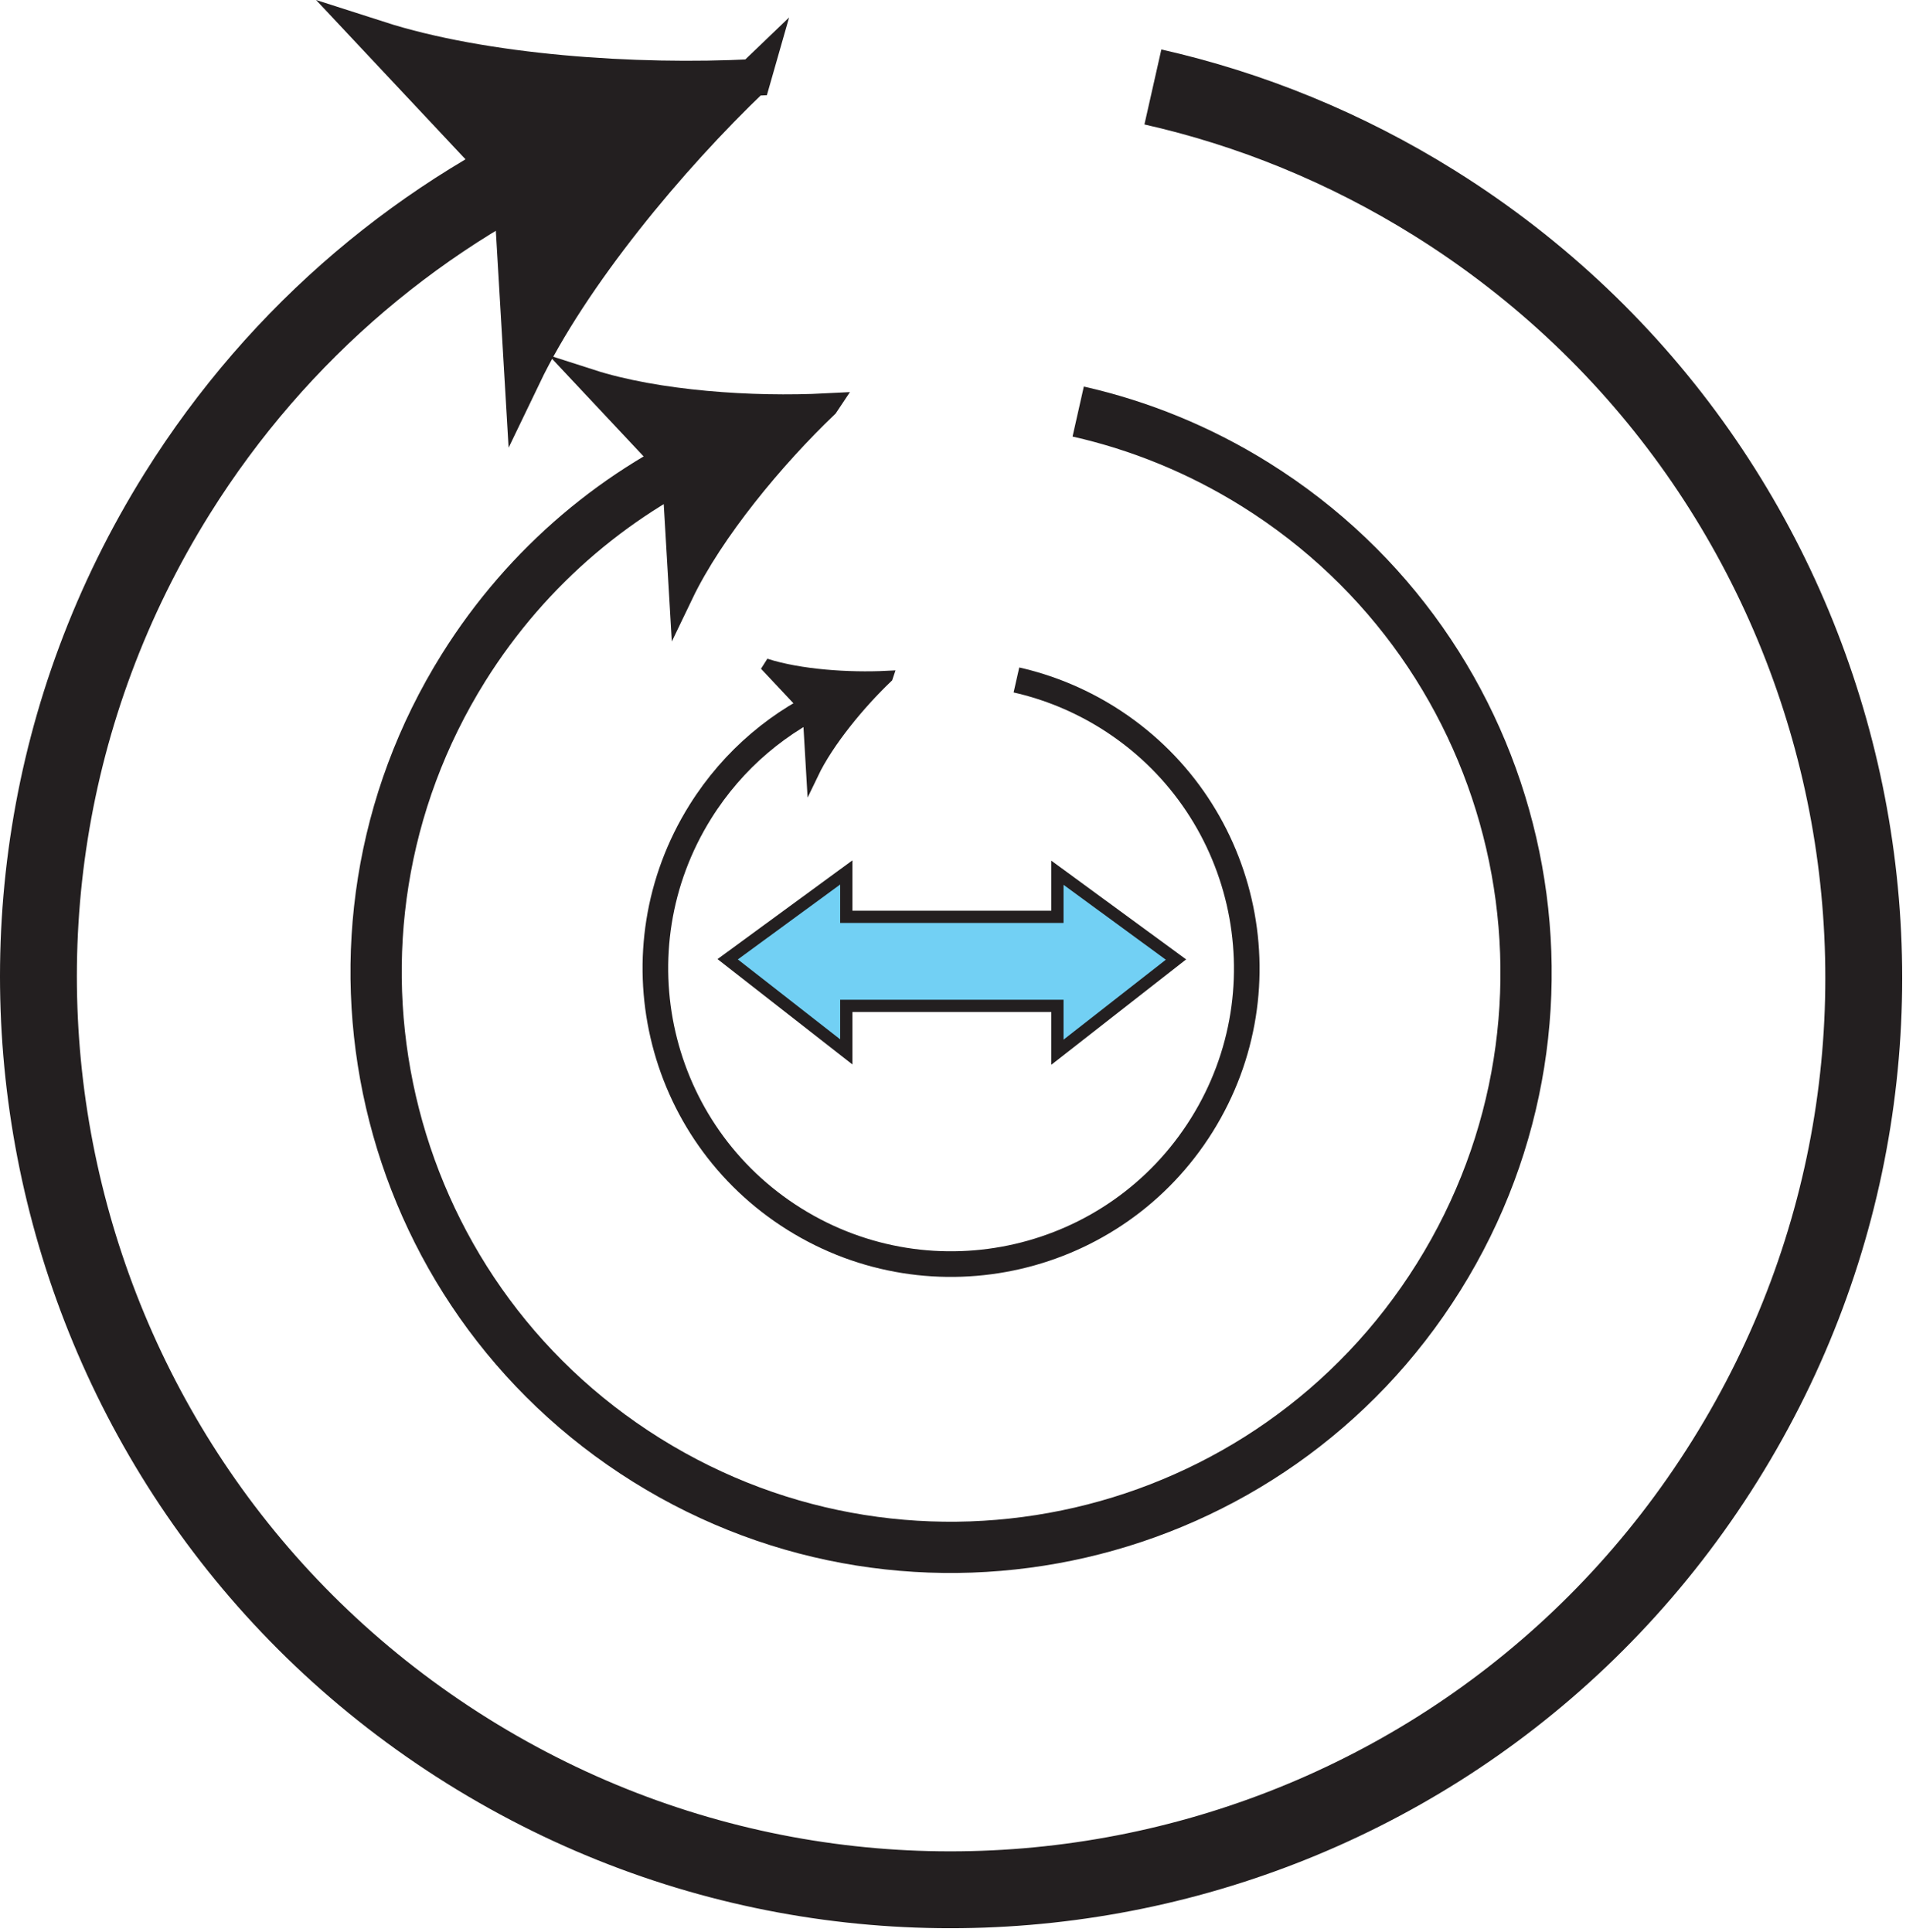
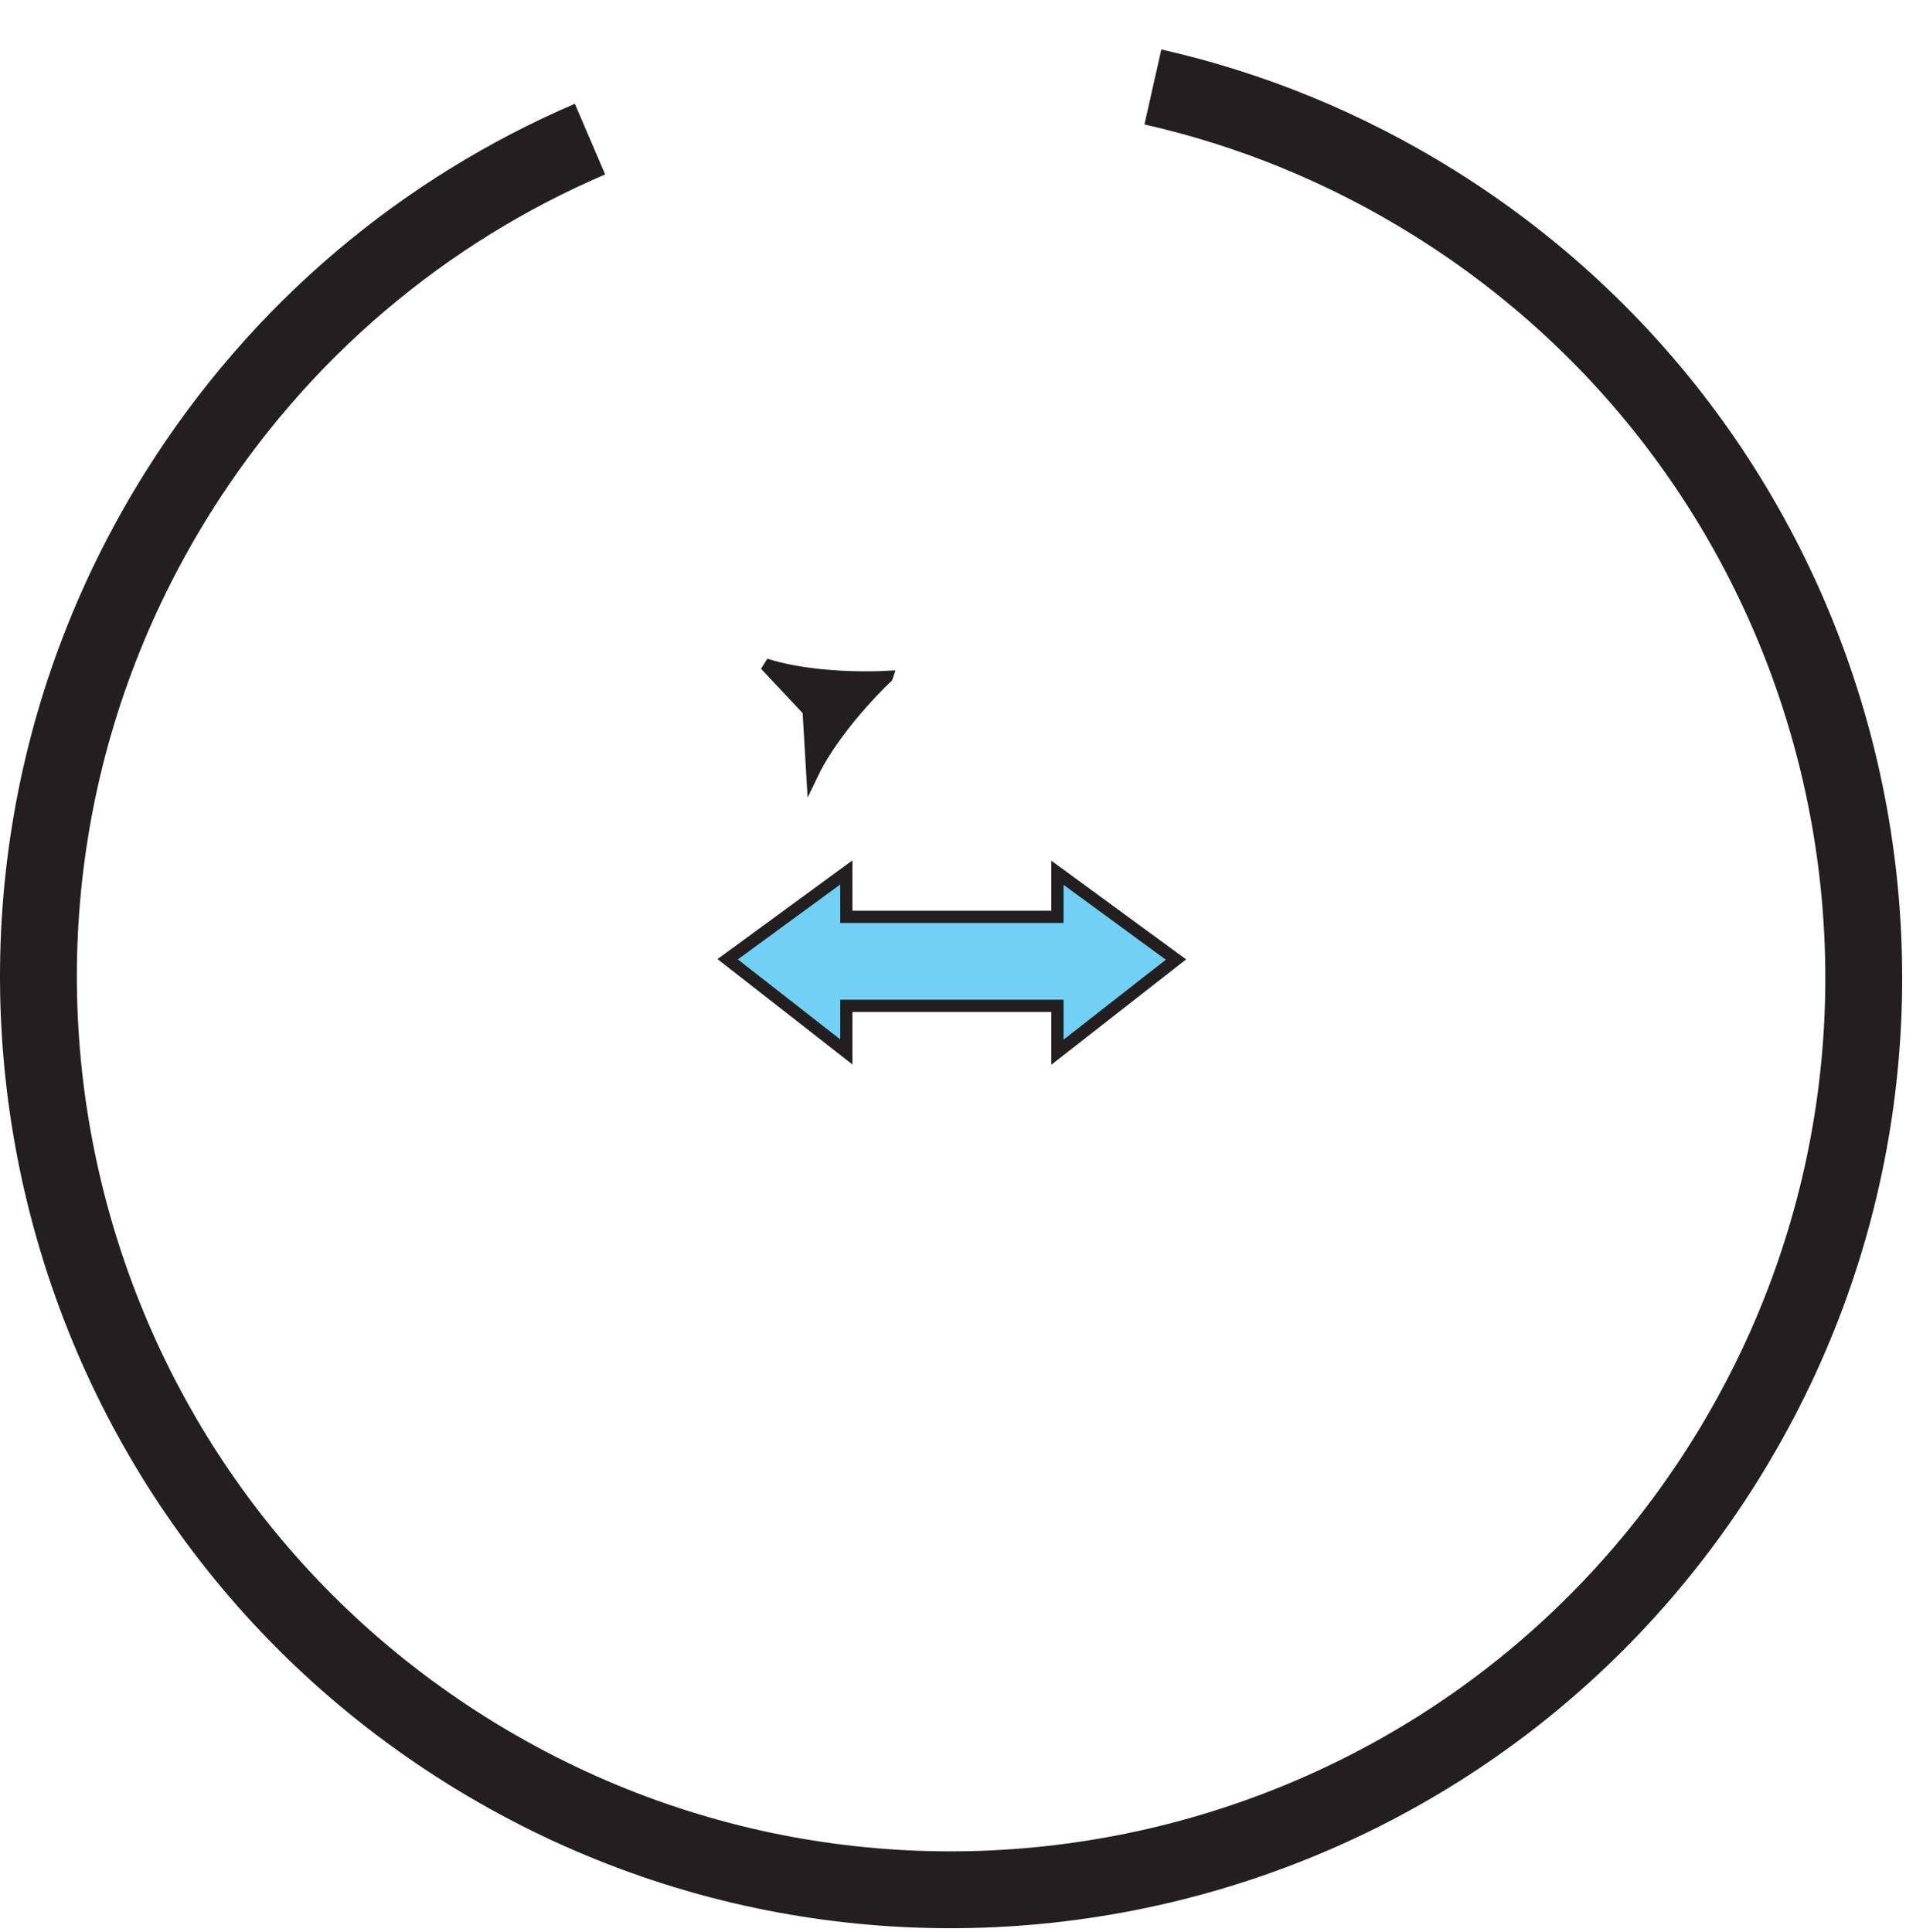
<svg xmlns="http://www.w3.org/2000/svg" xmlns:ns1="https://ian.umces.edu/media-library/" x="0px" y="0px" width="515" height="522" viewBox="0 0 515 522" xml:space="preserve">
  <title>Kolmogorov microscales</title>
  <desc>
    <ns1:title>Kolmogorov microscales</ns1:title>
    <ns1:descr>Illustration of Kolmogorov microscales</ns1:descr>
    <ns1:scene>
      <ns1:contains>physical, processes, Kolmogorov, microscales, turbulent, turbulence, flow, water, depth, column</ns1:contains>
      <ns1:when>2003-01-01</ns1:when>
    </ns1:scene>
  </desc>
  <defs />
  <path stroke="#231F20" stroke-width="20.769" stroke-miterlimit="3.864" d="m159.42 37.582c-44.57 19.123-83.91 51.598-111.53 95.768-72.186 115.51-37.026 267.66 78.47 339.78 115.5 72.106 267.6 37.026 339.72-78.465 72.186-115.51 37.038-267.62-78.47-339.79-24.076-15.041-49.875-25.463-76.099-31.379" fill="none" />
-   <path stroke="#231F20" stroke-width="9.935" d="m203.41 20.942c-22.769 21.728-49.115 53.442-62.154 80.583l-3.098-52.548-35.99-38.363c28.72 9.237 69.78 11.954 101.24 10.333z" fill="#231F20" />
-   <path stroke="#231F20" stroke-width="13.846" stroke-miterlimit="3.864" d="m195.51 120.08c-28.069 12.043-52.85 32.497-70.262 60.32-45.469 72.778-23.327 168.64 49.439 214.08 72.756 45.419 168.59 23.315 214.03-49.451 45.48-72.767 23.316-168.58-49.439-214.06-15.164-9.483-31.424-16.047-47.952-19.771" fill="none" />
-   <path stroke="#231F20" stroke-width="6.623" d="m223.24 109.59c-14.348 13.688-30.954 33.671-39.163 50.77l-1.946-33.112-22.67-24.17c18.08 5.82 43.95 7.53 63.78 6.51z" fill="#231F20" />
-   <path stroke="#231F20" stroke-width="6.923" stroke-miterlimit="3.864" d="m225.37 188.29c-14.438 6.207-27.186 16.718-36.132 31.032-23.395 37.429-11.999 86.712 25.419 110.08 37.429 23.372 86.688 11.999 110.07-25.419 23.383-37.429 11.999-86.7-25.419-110.1-7.806-4.864-16.159-8.242-24.669-10.165" fill="none" />
  <path stroke="#231F20" stroke-width="3.312" d="m239.62 182.91c-7.37 7.034-15.902 17.3-20.129 26.101l-.996-17.031-11.663-12.424c9.29 3 22.6 3.86 32.79 3.35z" fill="#231F20" />
  <polygon fill-rule="evenodd" stroke="#231F20" points="285.71 271.77 285.71 284.3 285.71 284.3 317.75 259.26 285.71 235.8 285.71 247.72 228.67 247.72 228.67 235.72 196.62 259.18 228.67 284.21 228.67 284.21 228.67 271.77" clip-rule="evenodd" stroke-width="3.312" fill="#72D0F4" />
</svg>